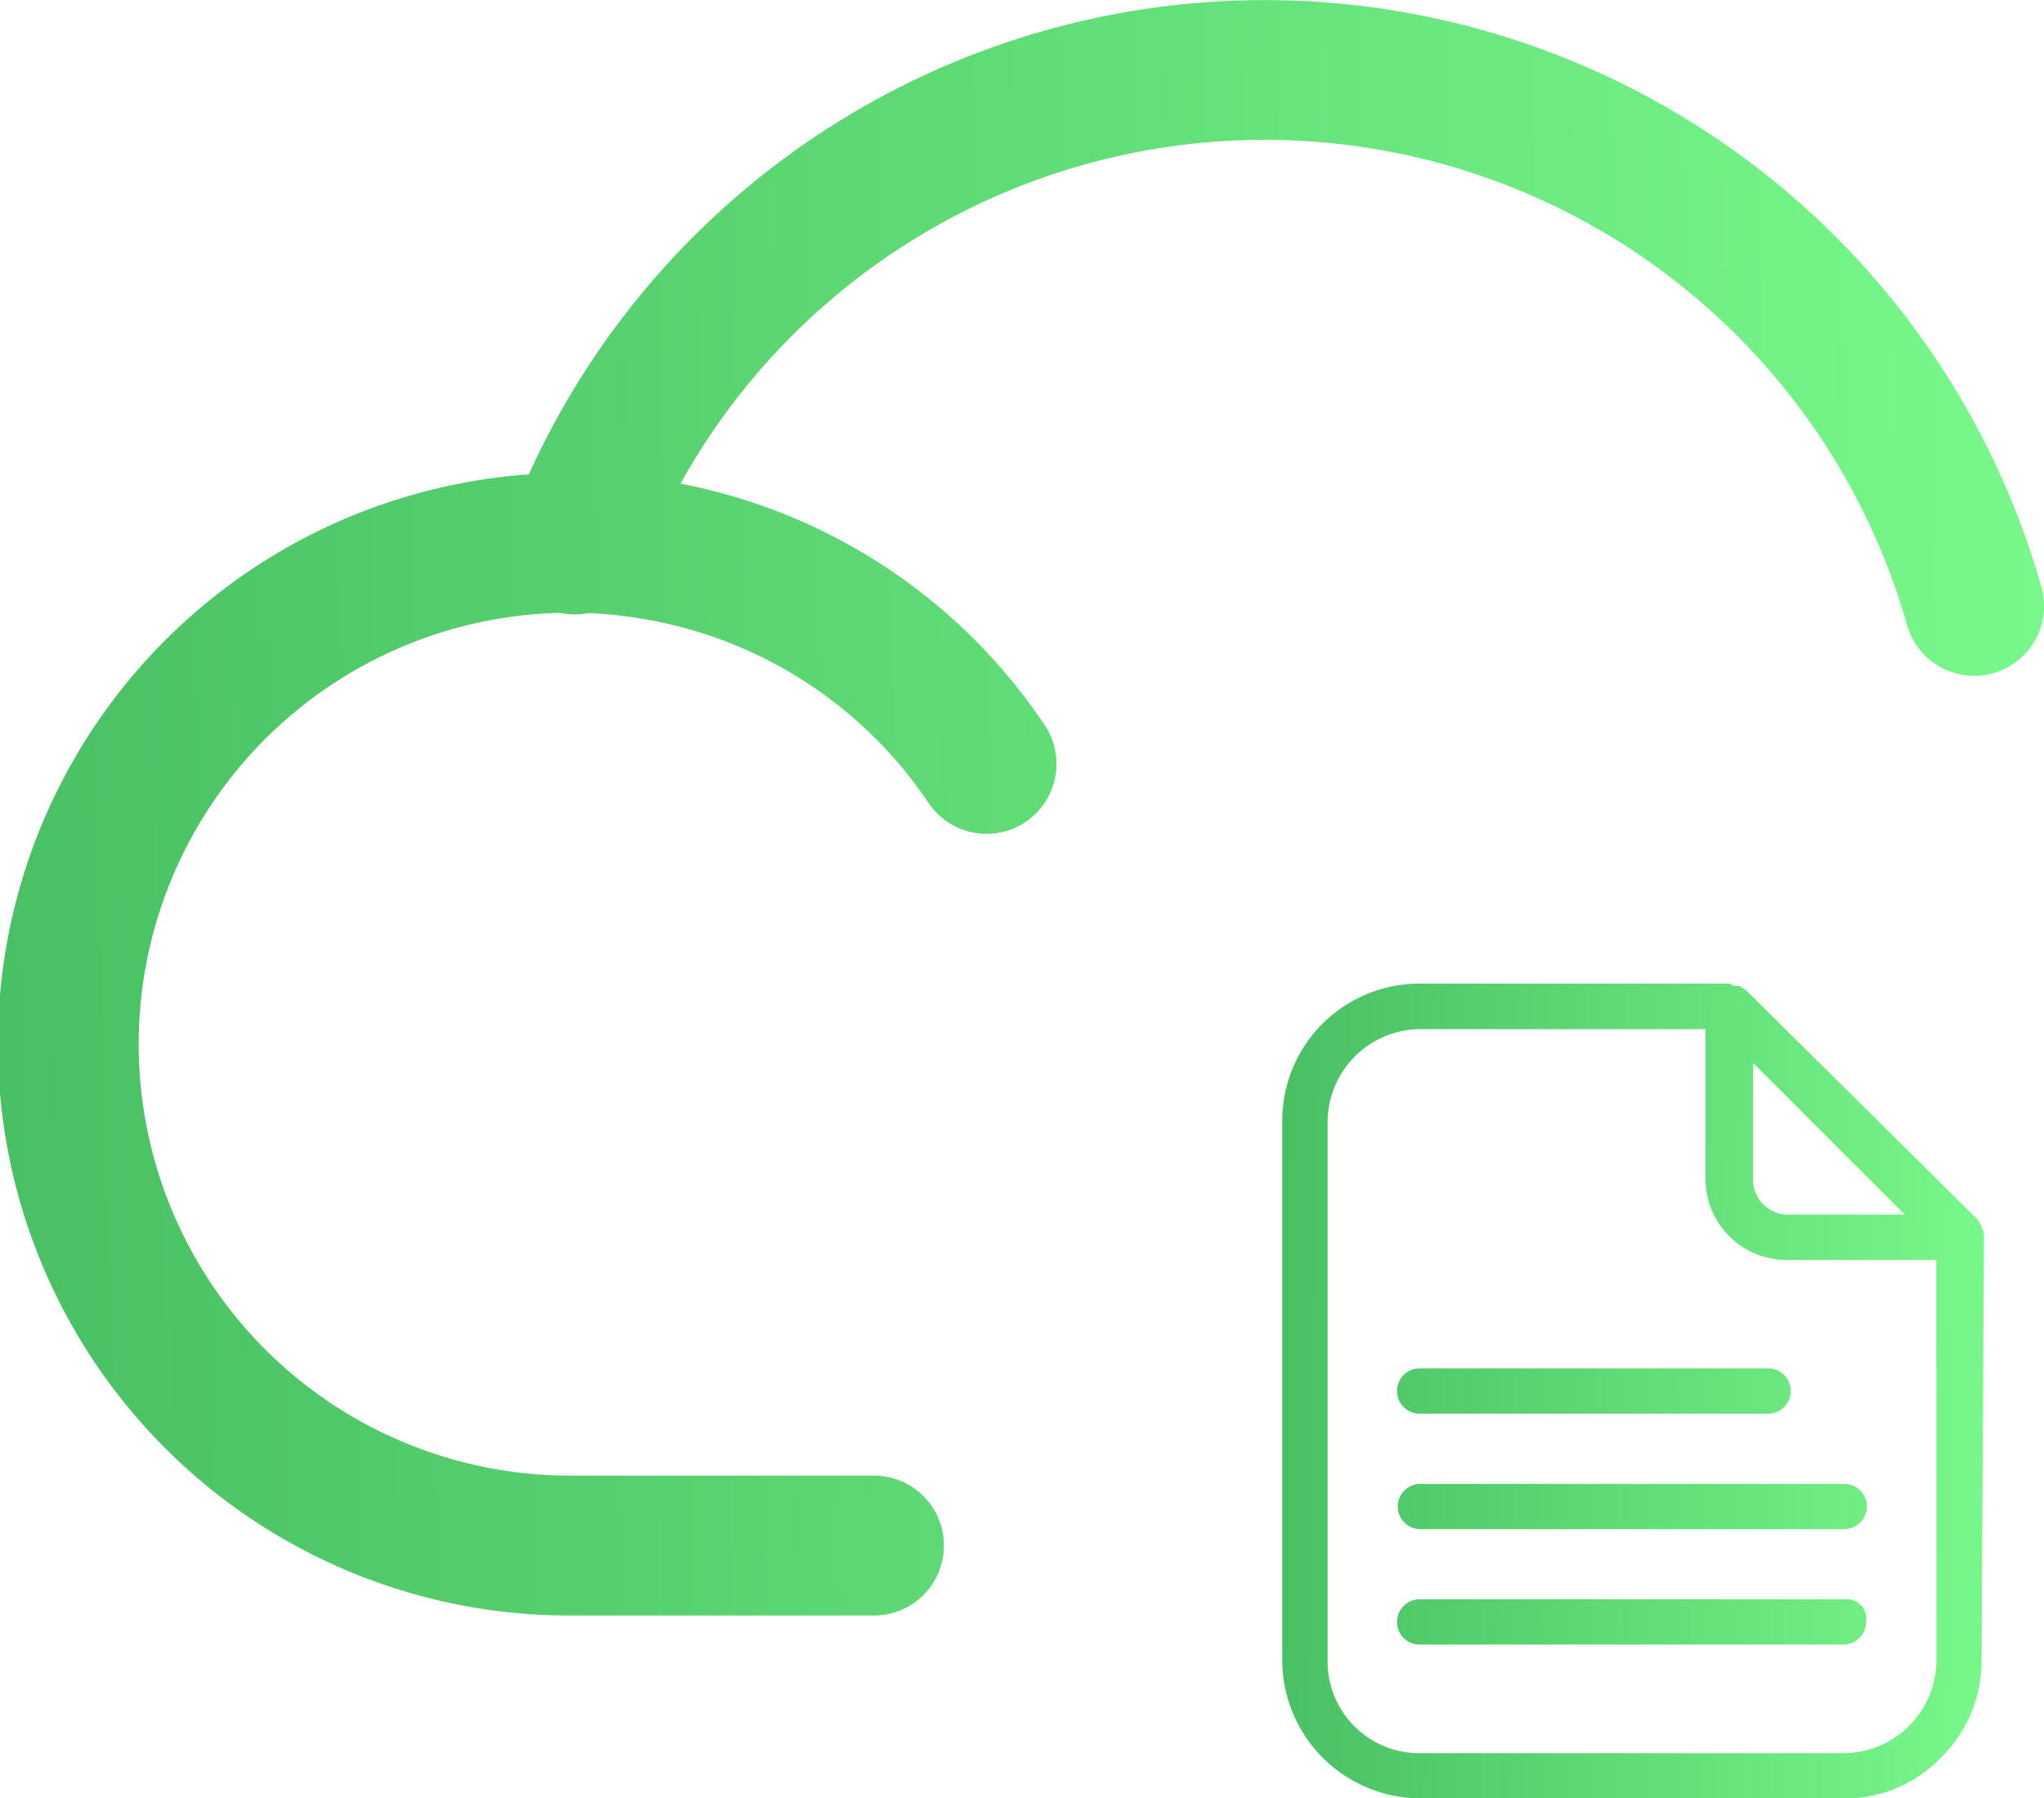
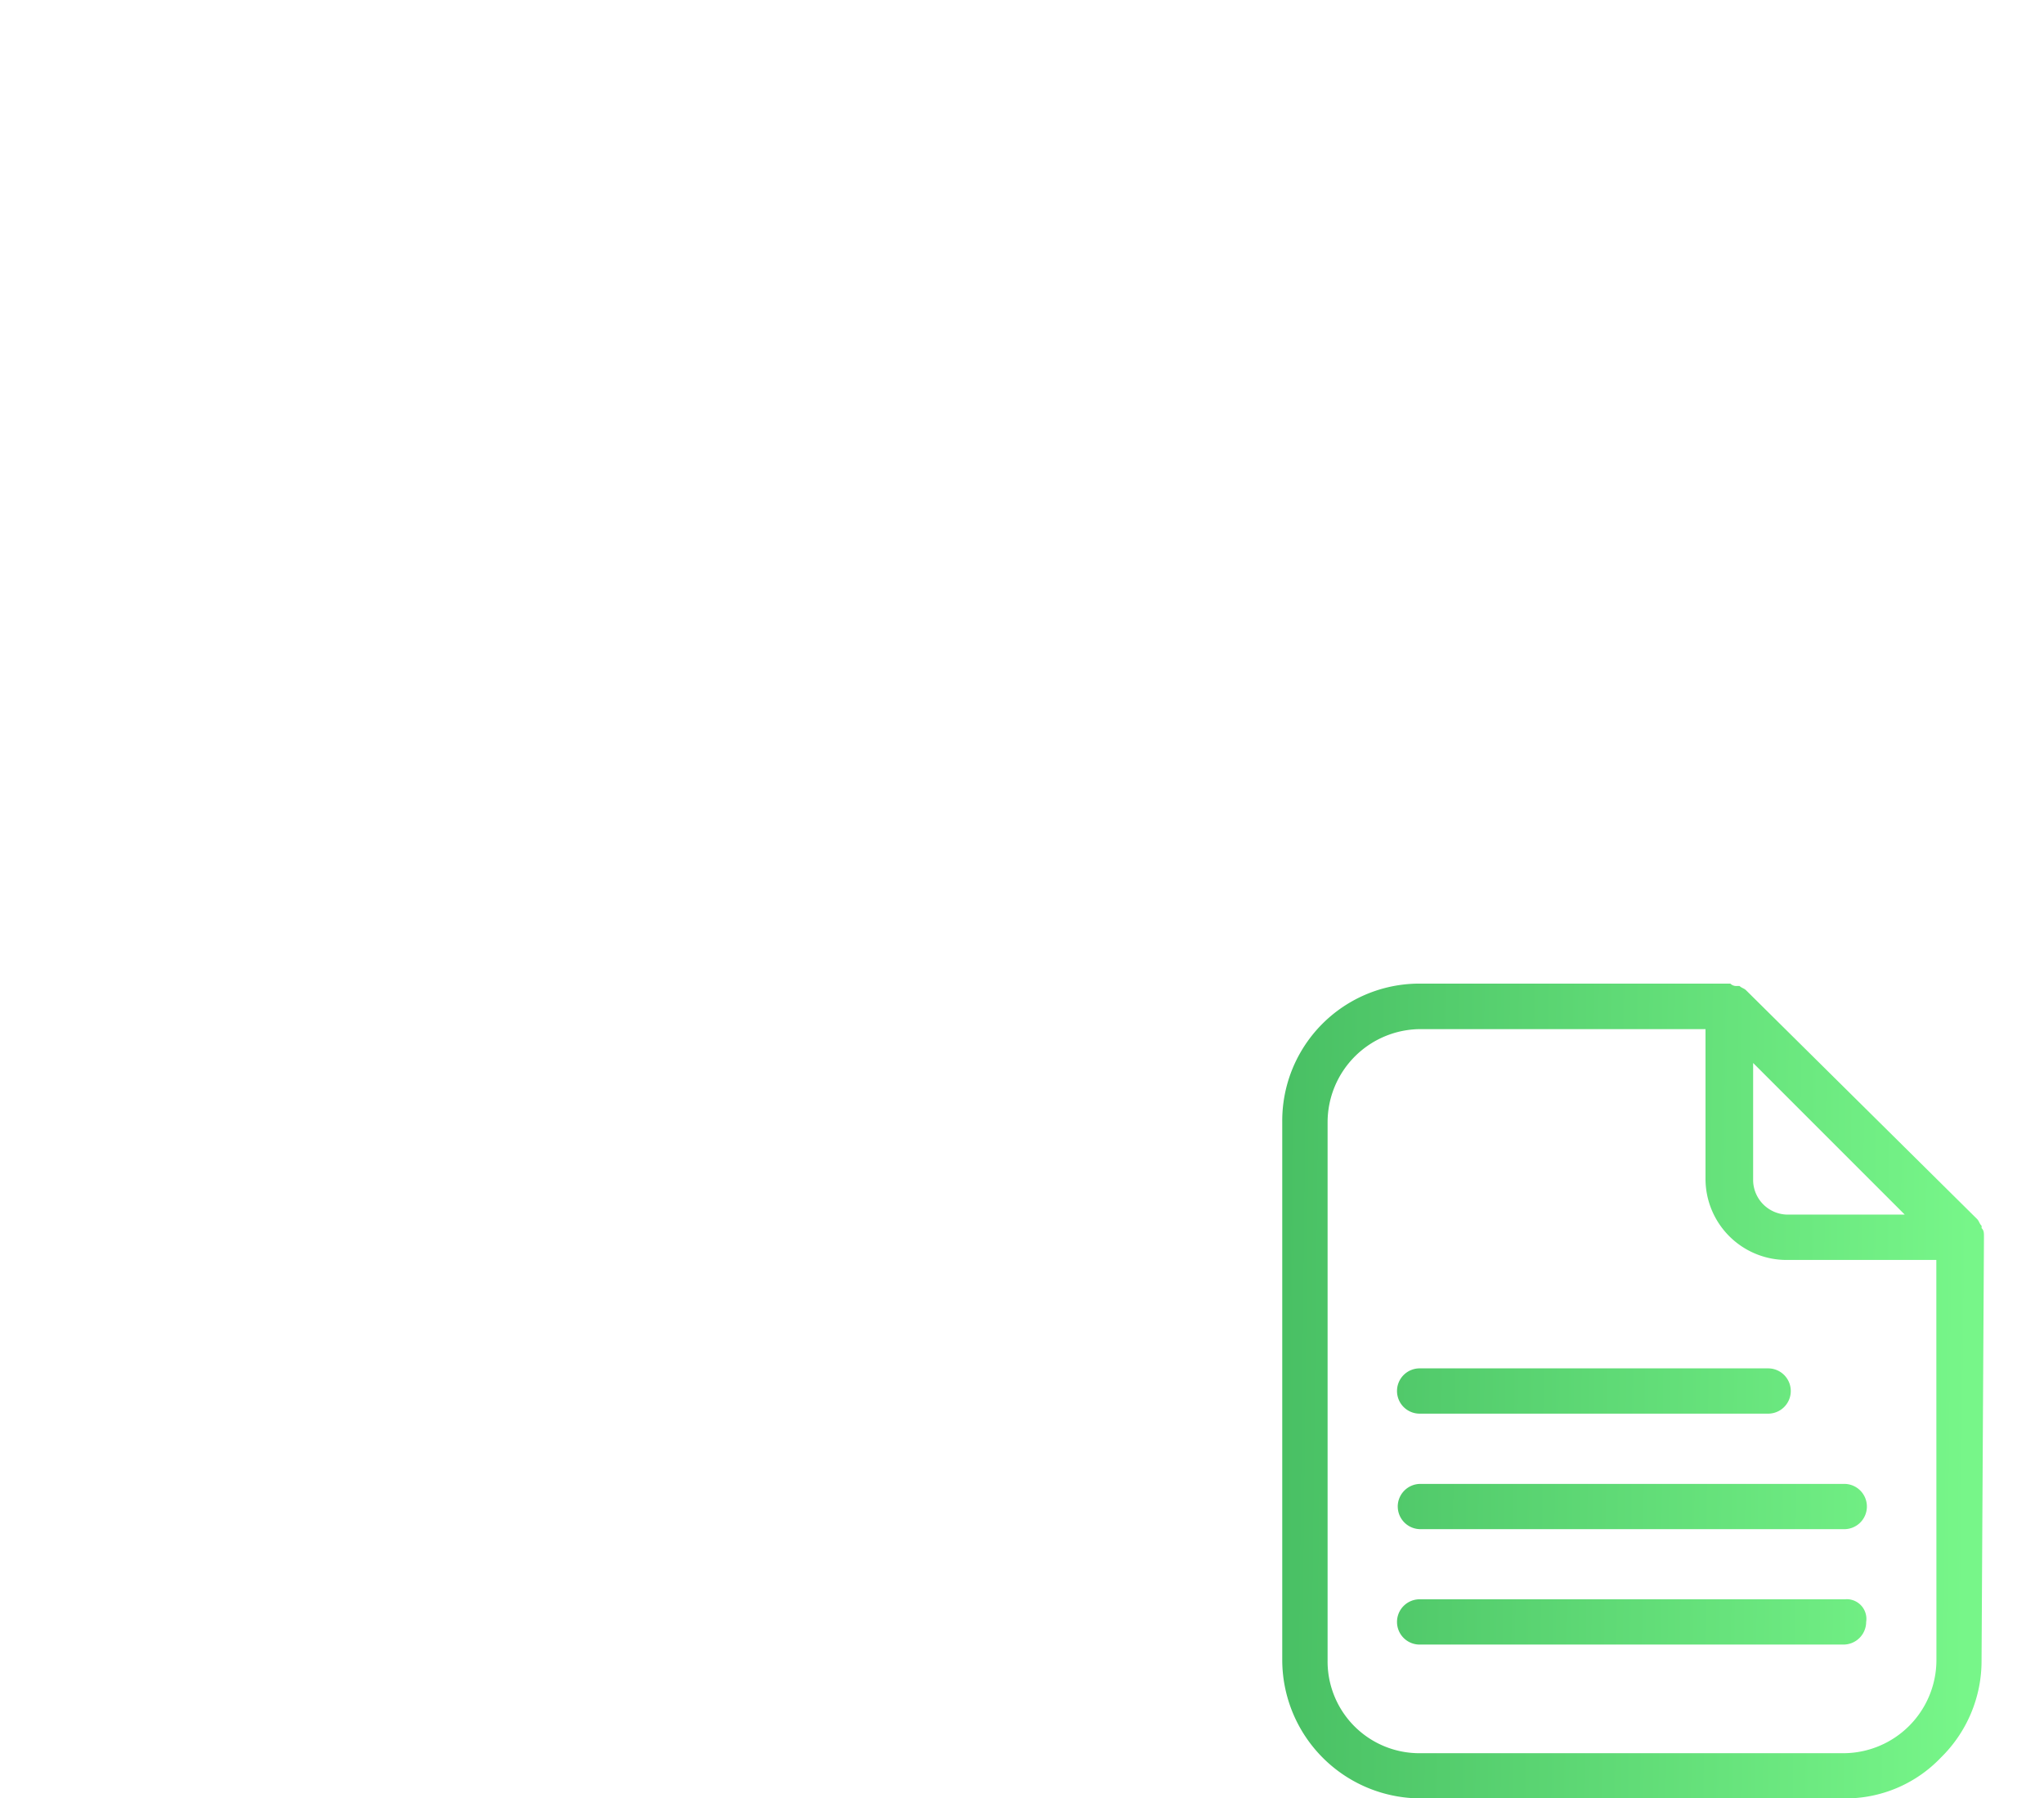
<svg xmlns="http://www.w3.org/2000/svg" width="87.306" height="76.809" viewBox="0 0 87.306 76.809">
  <defs>
    <style>.a{fill:url(#a);}.b{fill:url(#b);}</style>
    <linearGradient id="a" x1="-0.425" y1="0.532" x2="1.124" y2="0.5" gradientUnits="objectBoundingBox">
      <stop offset="0" stop-color="#34a853" />
      <stop offset="1" stop-color="#7eff8f" />
    </linearGradient>
    <linearGradient id="b" y1="0.479" x2="0.972" y2="0.5" gradientUnits="objectBoundingBox">
      <stop offset="0" stop-color="#49c064" />
      <stop offset="1" stop-color="#77f689" />
    </linearGradient>
  </defs>
  <g transform="translate(-903 -6407)">
    <g transform="translate(902.957 6332.803)">
-       <path class="a" d="M29.109,94.854A28.534,28.534,0,0,1,81.5,100.89a2.985,2.985,0,0,0,2.868,2.172,2.921,2.921,0,0,0,.816-.112,2.983,2.983,0,0,0,2.052-3.692,34.5,34.5,0,0,0-64.605-4.8,24.4,24.4,0,0,0,1.82,48.739H37.428a2.988,2.988,0,0,0,0-5.975H24.439a18.427,18.427,0,0,1-.472-36.849,3.026,3.026,0,0,0,1.211.009,18.846,18.846,0,0,1,2.756.326,18.322,18.322,0,0,1,11.762,7.77,2.986,2.986,0,1,0,4.945-3.348A24.206,24.206,0,0,0,29.109,94.854Z" transform="translate(0 0)" />
-     </g>
+       </g>
    <path class="b" d="M215.341,159.791H200.456a.967.967,0,1,0,0,1.933h14.885a.967.967,0,0,0,0-1.933Zm-15.851,5.9a.969.969,0,0,0,.967.967H218.53a.967.967,0,1,0,0-1.933H200.456A.969.969,0,0,0,199.489,165.687Zm19.138,3.963H200.456a.967.967,0,1,0,0,1.933H218.53a.969.969,0,0,0,.967-.967A.841.841,0,0,0,218.627,169.65Zm5.9-15.465h0c0-.193,0-.29-.1-.387v-.1c-.1-.1-.1-.193-.193-.29l-9.859-9.762c-.1-.1-.193-.1-.29-.193h-.1a.355.355,0,0,1-.29-.1H200.456a5.858,5.858,0,0,0-5.9,5.9v23a5.919,5.919,0,0,0,5.9,5.9H218.53a5.621,5.621,0,0,0,4.156-1.74,5.778,5.778,0,0,0,1.74-4.156Zm-9.859-7.442,6.476,6.476h-5.026a1.487,1.487,0,0,1-1.45-1.45Zm7.829,25.517a3.981,3.981,0,0,1-3.963,3.963H200.456a3.92,3.92,0,0,1-3.963-3.963v-23a3.981,3.981,0,0,1,3.963-3.963h12.179v6.379a3.465,3.465,0,0,0,3.48,3.48h6.379Z" transform="translate(763.213 6305.654)" />
  </g>
</svg>